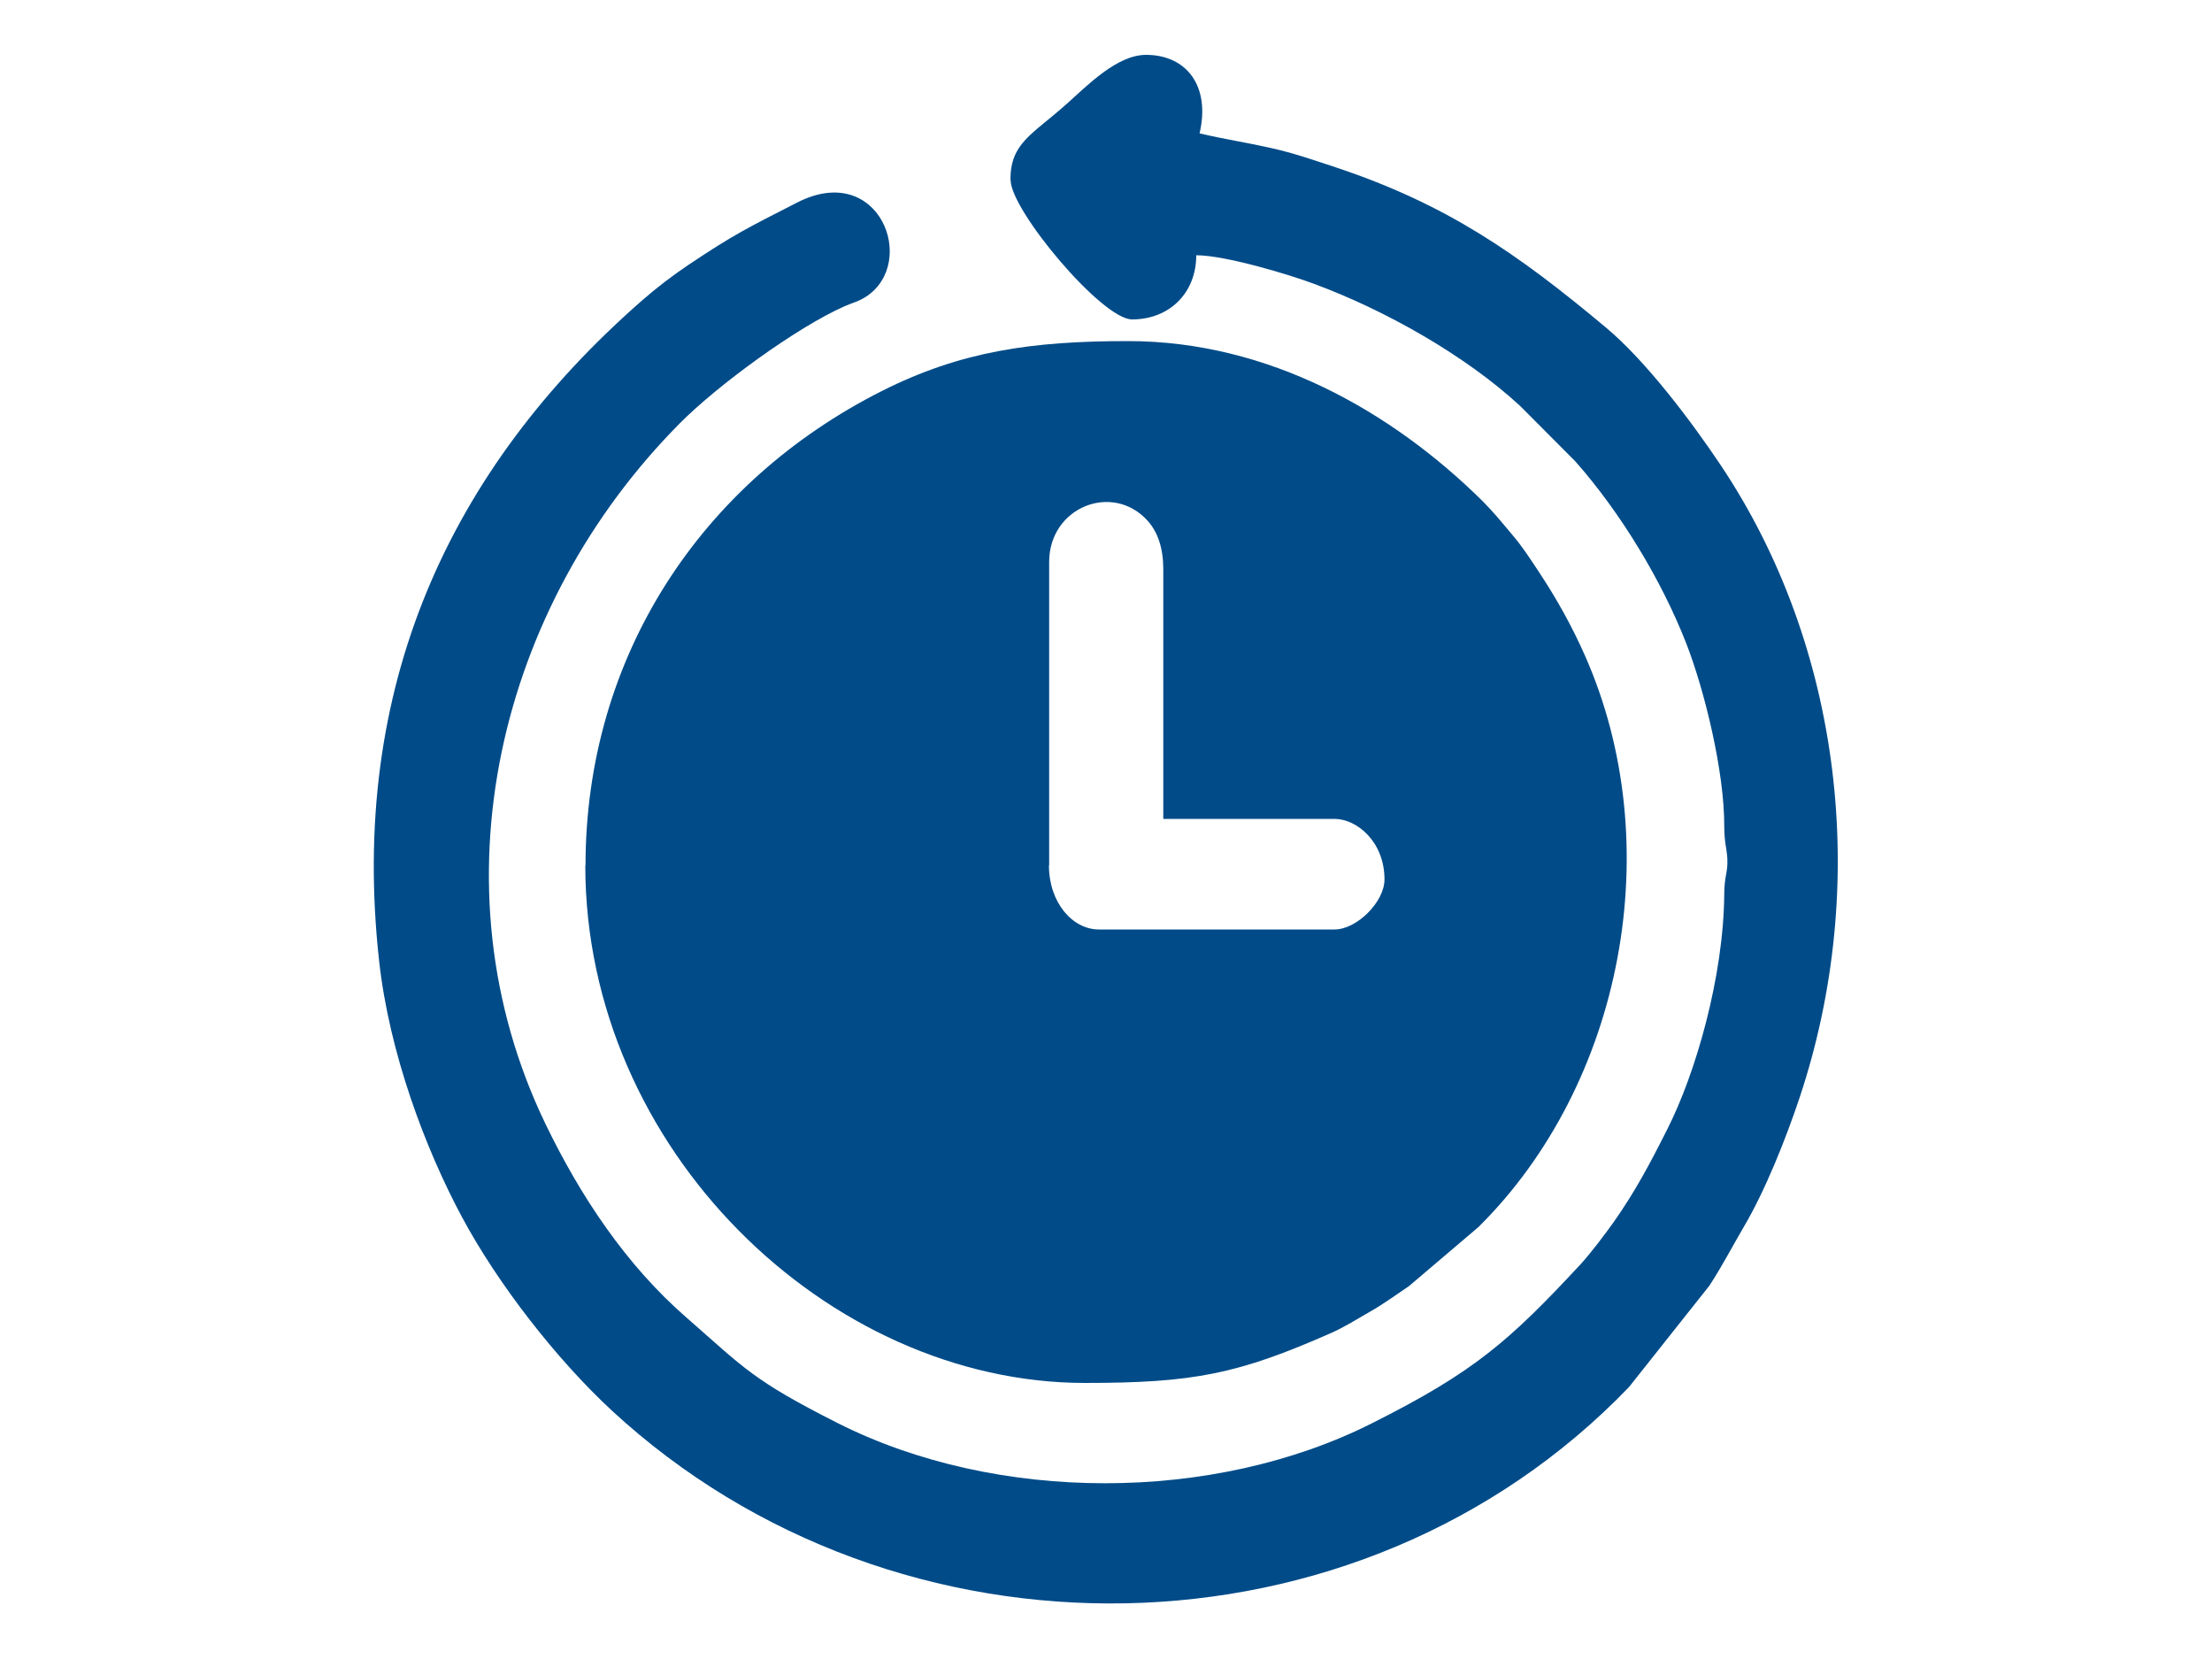
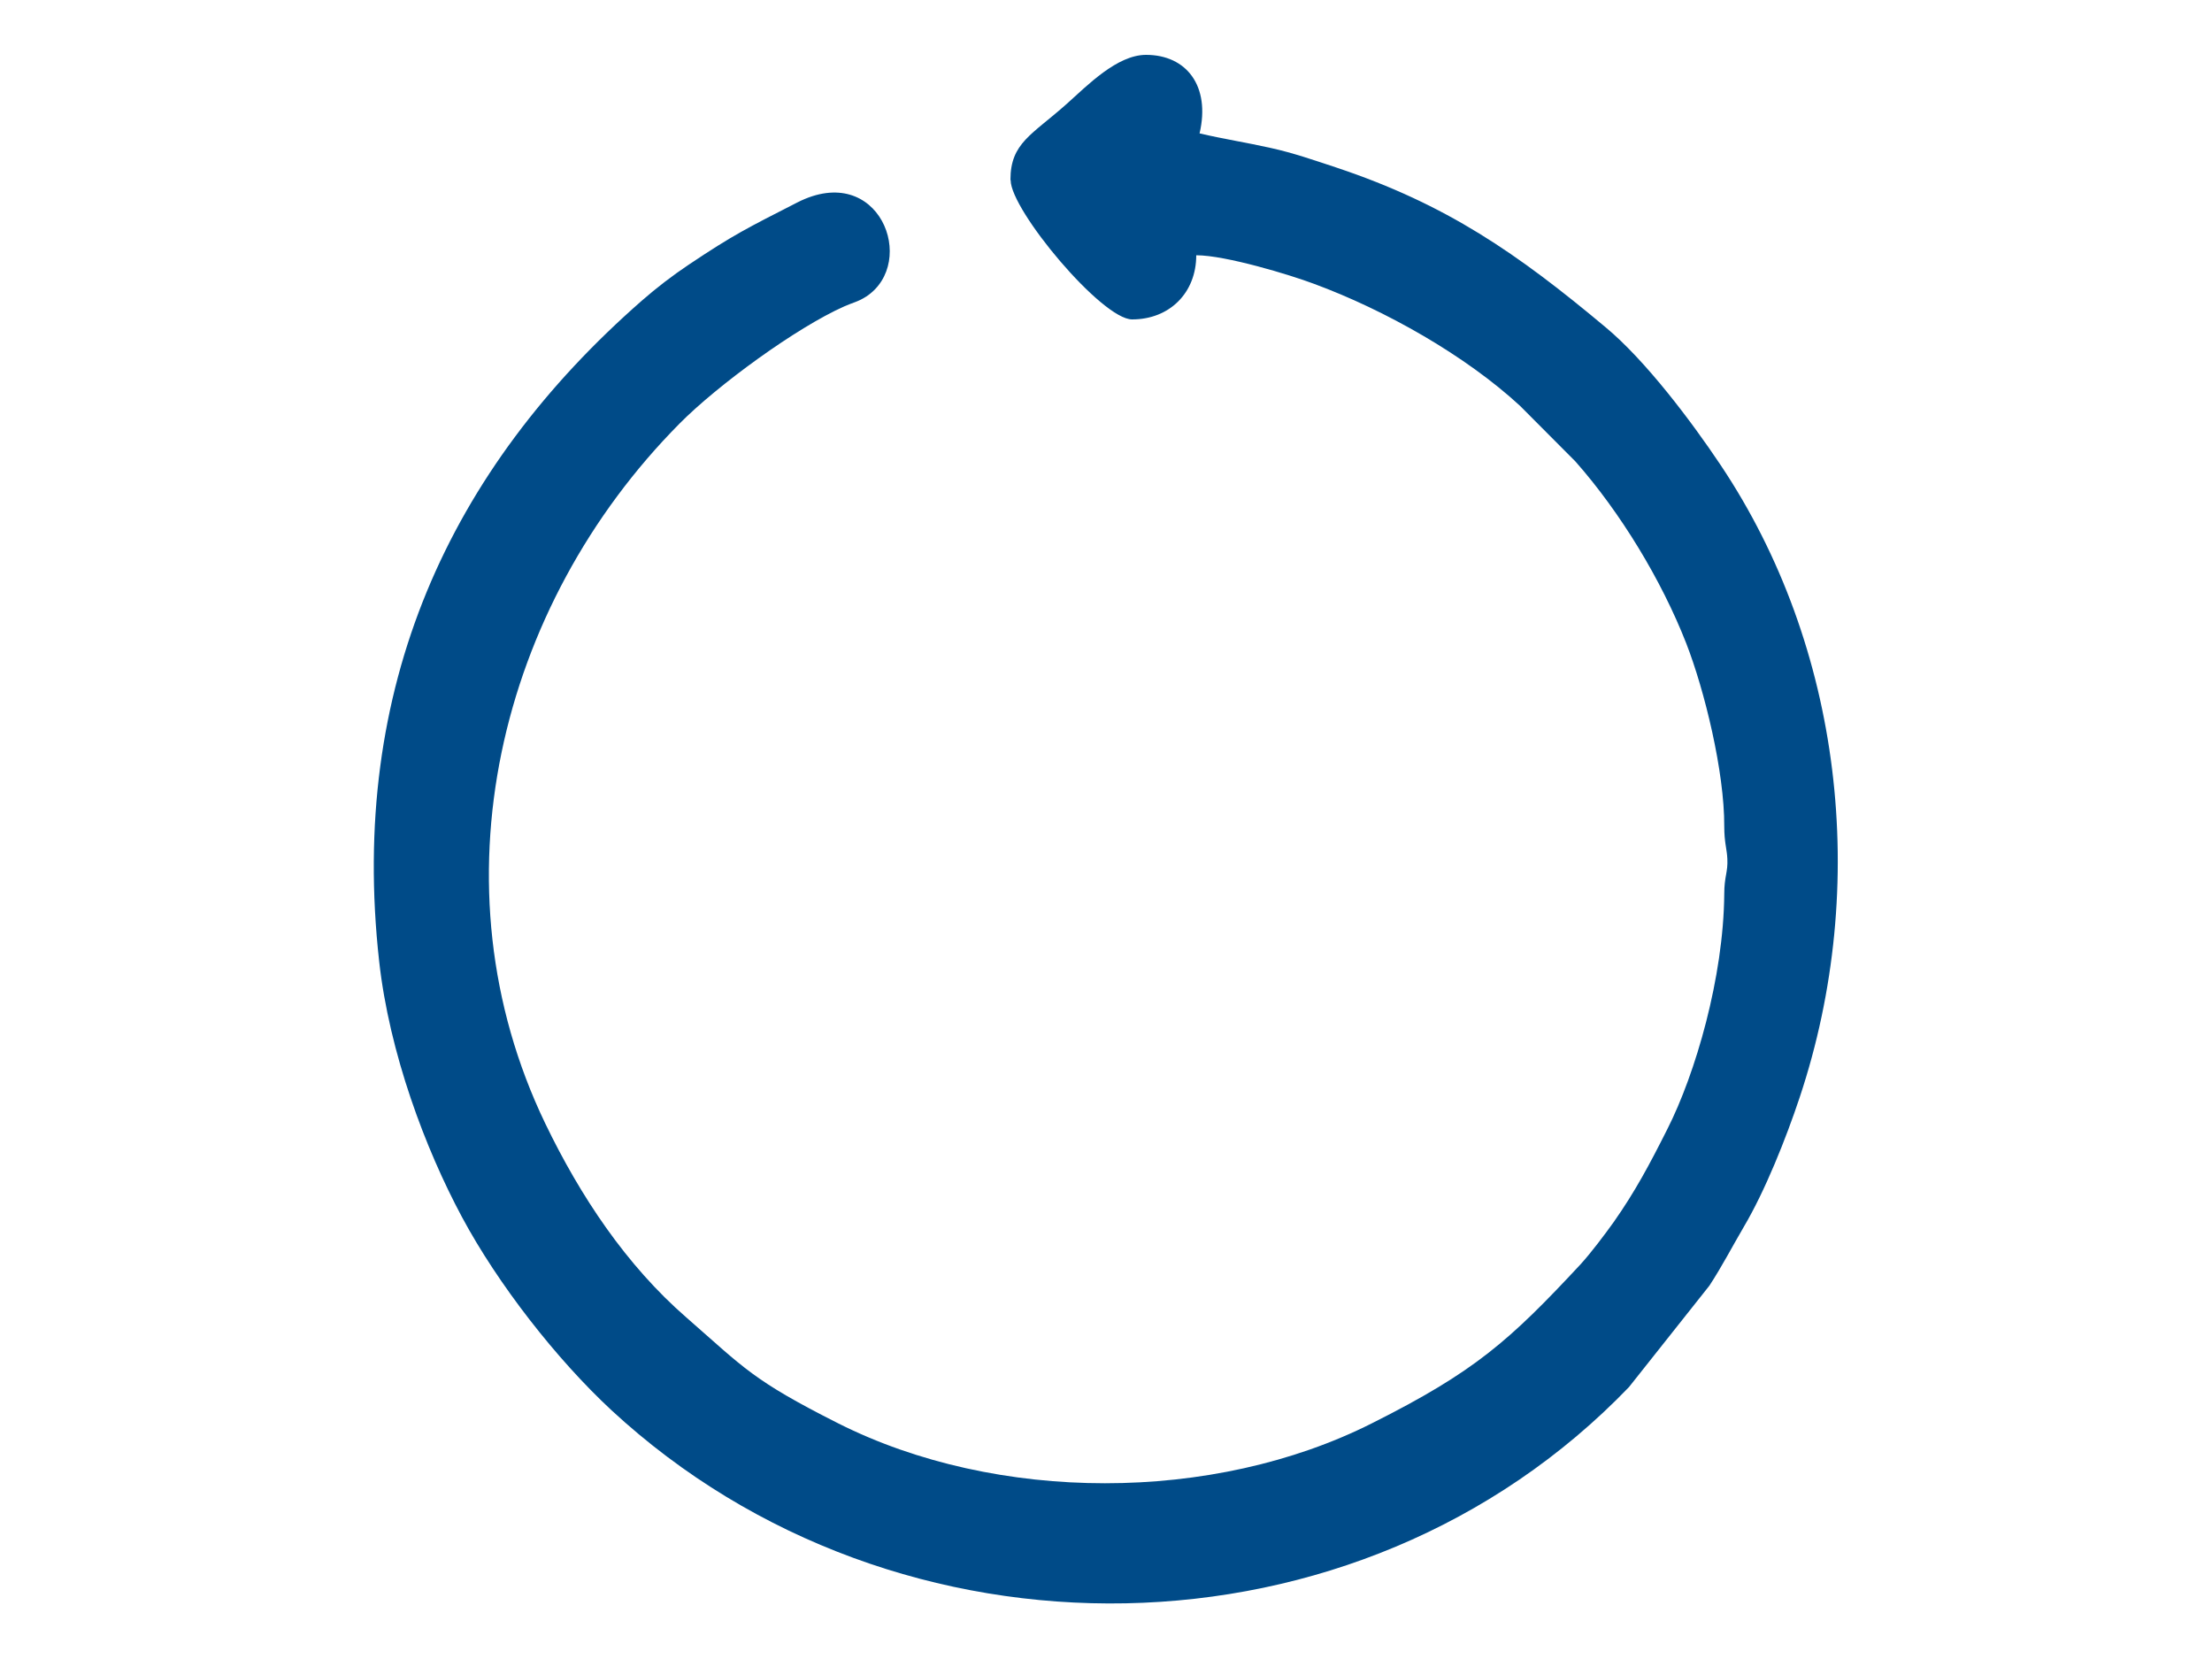
<svg xmlns="http://www.w3.org/2000/svg" id="Layer_1" data-name="Layer 1" viewBox="0 0 100 75">
  <defs>
    <style>
      .cls-1 {
        fill: #004b88;
        fill-rule: evenodd;
      }
    </style>
  </defs>
-   <path class="cls-1" d="M26.46,39.12c0,12.84,10.98,23.4,22.59,23.4,4.9,0,6.92-.4,11.13-2.26.57-.25,1.21-.65,1.77-.97.56-.32,1.18-.76,1.75-1.15l3.14-2.67c6.53-6.47,8.61-17.29,4.8-25.86-.59-1.33-1.28-2.56-2.06-3.74-.4-.6-.74-1.14-1.21-1.69-.48-.57-.84-1.02-1.36-1.54-4.08-4.03-9.66-7.22-16.01-7.22-4.34,0-7.55.45-11.14,2.26-8.18,4.13-13.39,12.02-13.39,21.46M47.43,39.12v-13.71c0-2.49,2.87-3.62,4.45-1.87.47.52.71,1.26.71,2.19v11.29h7.74c1.01,0,2.26,1.03,2.26,2.74,0,1.01-1.25,2.26-2.26,2.26h-10.65c-1.19,0-2.26-1.21-2.26-2.9" />
  <path class="cls-1" d="M45.69,8.15c0,1.35,4.12,6.29,5.49,6.29,1.69,0,2.9-1.2,2.9-2.9,1.33,0,4.26.89,5.32,1.29,3.2,1.18,6.84,3.23,9.32,5.52l2.5,2.51c2.04,2.31,3.89,5.36,5.01,8.22.83,2.13,1.73,5.81,1.72,8.28,0,.74.12,1.01.14,1.47.03.6-.14.79-.14,1.58-.03,3.77-1.3,8.13-2.58,10.65-.79,1.57-1.45,2.81-2.42,4.19-.41.57-1,1.36-1.49,1.9-3.23,3.47-4.79,4.86-9.43,7.19-7.18,3.62-16.97,3.62-24.15,0-3.86-1.95-4.22-2.48-6.84-4.77-2.73-2.37-4.81-5.5-6.39-8.78-5.18-10.76-2.12-23.38,6.07-31.64,1.7-1.72,5.28-4.34,7.45-5.3.43-.19.61-.2,1-.45,2.33-1.55.58-6.13-3.12-4.25-2.27,1.16-2.89,1.46-4.92,2.82-.72.48-1.46,1.05-2.1,1.61-8.75,7.65-13.26,17.53-11.89,29.87.46,4.16,2.09,8.49,3.75,11.58,1.62,3.02,4.26,6.41,6.76,8.73,12.91,11.94,33.75,11.67,45.99-1.05l3.64-4.59c.58-.89,1-1.71,1.55-2.65.97-1.64,1.91-4,2.53-5.86,3.2-9.61,1.9-20.4-3.57-28.58-1.31-1.96-3.39-4.73-5.21-6.24-3.98-3.33-7.18-5.55-12.15-7.21-1-.33-1.97-.67-2.98-.89-1.06-.24-2.16-.41-3.22-.66.5-2.14-.59-3.55-2.42-3.55-1.31,0-2.65,1.38-3.59,2.22-1.57,1.4-2.54,1.76-2.54,3.43" />
</svg>